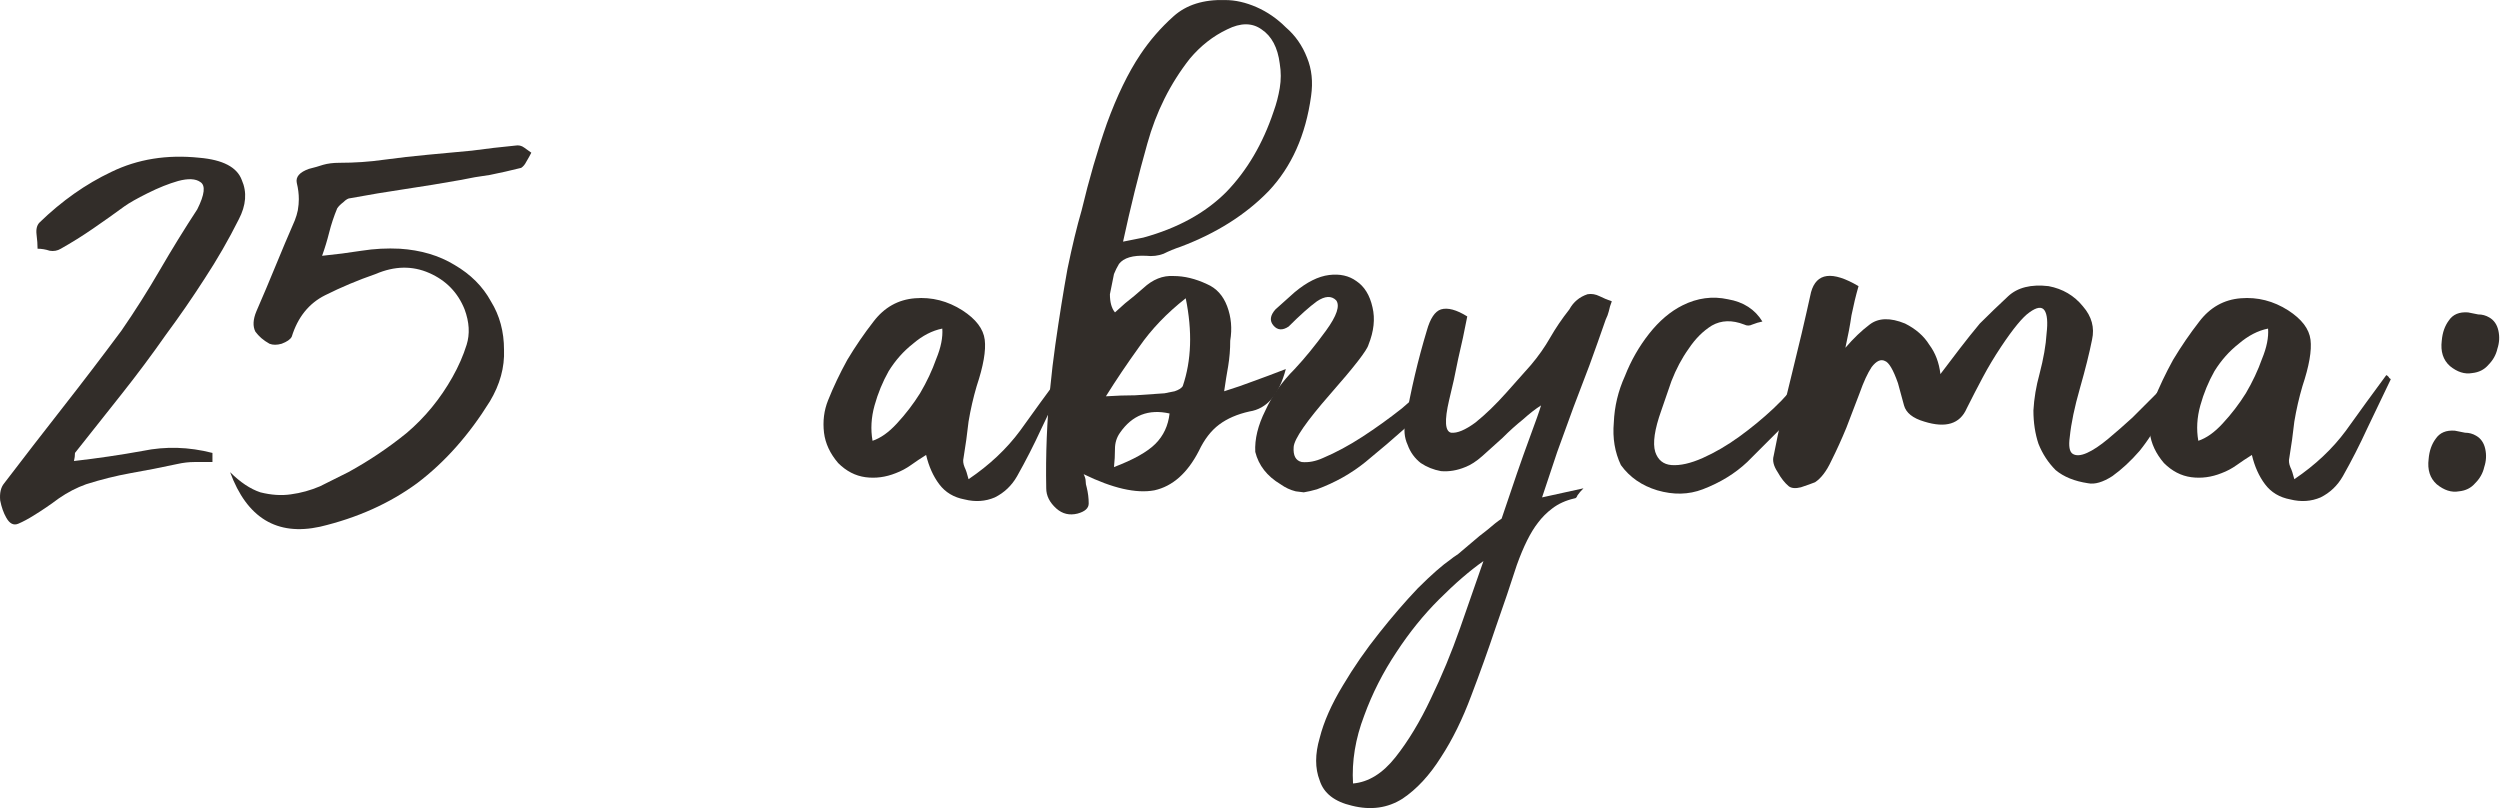
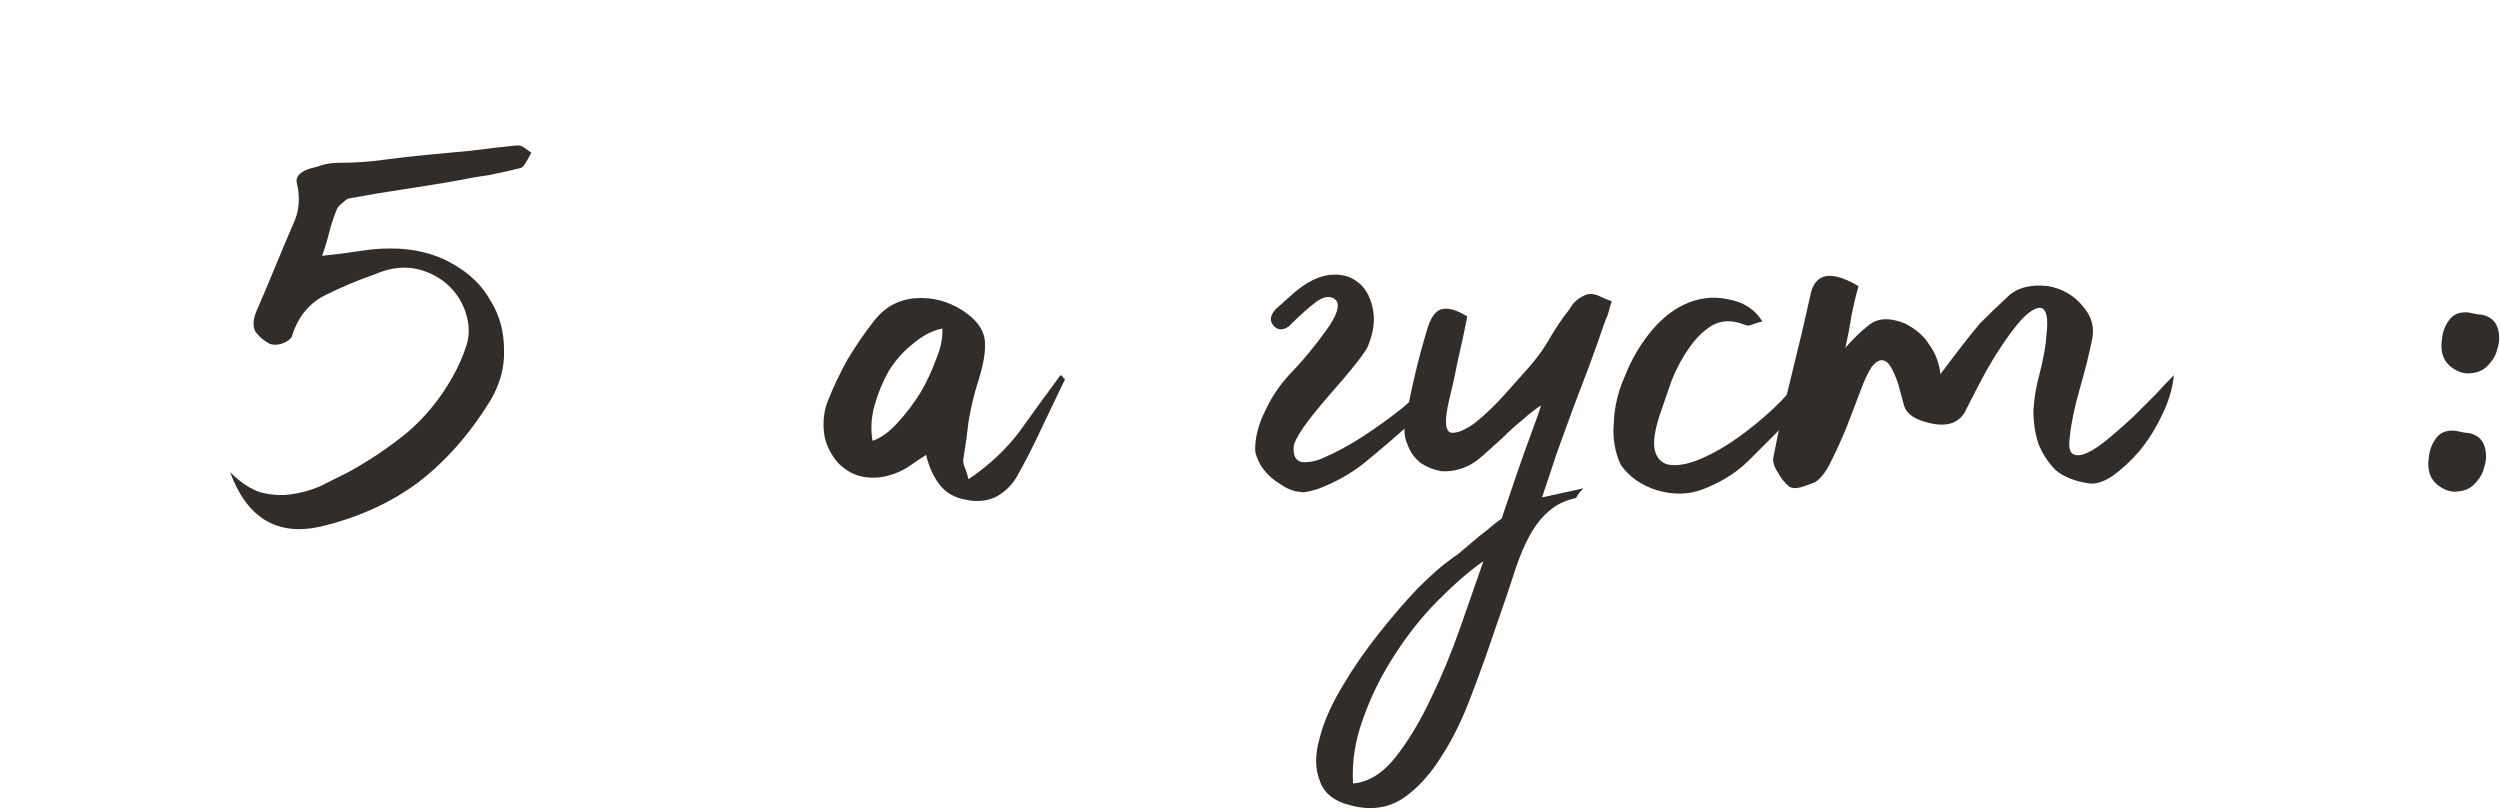
<svg xmlns="http://www.w3.org/2000/svg" viewBox="0 0 98.895 31.976" fill="none">
-   <path d="M2.926 18.237C3.859 18.13 4.765 17.997 5.645 17.837C6.551 17.65 7.471 17.677 8.404 17.917V18.277C8.164 18.277 7.924 18.277 7.684 18.277C7.471 18.277 7.244 18.303 7.005 18.357C6.391 18.49 5.778 18.61 5.165 18.717C4.579 18.823 3.992 18.97 3.406 19.156C3.032 19.29 2.673 19.476 2.326 19.716C2.006 19.956 1.673 20.183 1.326 20.396C1.113 20.529 0.913 20.636 0.726 20.716C0.54 20.796 0.38 20.716 0.247 20.476C0.14 20.289 0.06 20.063 0.007 19.796C-0.02 19.503 0.033 19.276 0.167 19.116C0.94 18.103 1.713 17.104 2.486 16.117C3.259 15.131 4.032 14.118 4.805 13.078C5.338 12.305 5.845 11.505 6.325 10.679C6.805 9.853 7.298 9.053 7.804 8.28C8.098 7.693 8.138 7.333 7.924 7.2C7.738 7.067 7.444 7.053 7.045 7.16C6.671 7.267 6.271 7.427 5.845 7.64C5.418 7.853 5.112 8.026 4.925 8.16C4.525 8.453 4.112 8.746 3.686 9.039C3.259 9.333 2.832 9.599 2.406 9.839C2.273 9.919 2.126 9.946 1.966 9.919C1.806 9.866 1.646 9.839 1.486 9.839C1.486 9.679 1.473 9.493 1.446 9.279C1.42 9.066 1.46 8.906 1.566 8.8C2.446 7.946 3.392 7.28 4.405 6.8C5.445 6.294 6.605 6.107 7.884 6.24C8.817 6.32 9.377 6.614 9.564 7.12C9.777 7.6 9.737 8.12 9.444 8.68C9.044 9.479 8.591 10.266 8.084 11.039C7.604 11.785 7.098 12.518 6.565 13.238C6.005 14.038 5.418 14.824 4.805 15.597C4.192 16.371 3.579 17.144 2.966 17.917C2.966 18.023 2.952 18.13 2.926 18.237Z" fill="#322D29" />
  <path d="M12.741 10.119C13.274 10.066 13.794 9.999 14.3 9.919C14.807 9.839 15.313 9.813 15.82 9.839C16.646 9.893 17.366 10.106 17.979 10.479C18.619 10.852 19.099 11.332 19.419 11.919C19.765 12.478 19.938 13.118 19.938 13.838C19.965 14.531 19.778 15.211 19.379 15.877C18.552 17.21 17.592 18.29 16.499 19.116C15.406 19.916 14.127 20.489 12.661 20.836C10.954 21.209 9.768 20.489 9.102 18.677C9.502 19.076 9.901 19.343 10.301 19.476C10.728 19.583 11.128 19.61 11.501 19.556C11.901 19.503 12.287 19.396 12.661 19.236C13.034 19.05 13.407 18.863 13.78 18.677C14.607 18.223 15.38 17.704 16.1 17.117C16.819 16.504 17.419 15.771 17.899 14.918C18.139 14.491 18.326 14.065 18.459 13.638C18.592 13.212 18.566 12.745 18.379 12.239C18.112 11.572 17.646 11.092 16.979 10.799C16.313 10.506 15.606 10.519 14.86 10.839C14.167 11.079 13.5 11.359 12.861 11.679C12.221 11.999 11.781 12.545 11.541 13.318C11.488 13.425 11.354 13.518 11.141 13.598C10.954 13.651 10.795 13.651 10.661 13.598C10.421 13.465 10.235 13.305 10.101 13.118C9.995 12.905 10.008 12.638 10.141 12.318C10.408 11.705 10.661 11.106 10.901 10.519C11.141 9.933 11.394 9.333 11.661 8.72C11.714 8.586 11.754 8.453 11.781 8.32C11.808 8.16 11.821 8.013 11.821 7.88C11.821 7.667 11.794 7.453 11.741 7.24C11.688 7 11.848 6.813 12.221 6.68C12.434 6.627 12.621 6.574 12.781 6.52C12.967 6.467 13.18 6.44 13.42 6.44C14.034 6.44 14.62 6.4 15.18 6.32C15.766 6.24 16.353 6.174 16.939 6.12C17.526 6.067 18.099 6.014 18.659 5.96C19.245 5.88 19.818 5.814 20.378 5.76C20.512 5.734 20.632 5.76 20.738 5.84C20.845 5.92 20.938 5.987 21.018 6.04C20.965 6.147 20.898 6.267 20.818 6.4C20.765 6.507 20.698 6.587 20.618 6.64C20.192 6.747 19.778 6.84 19.379 6.92C18.979 6.973 18.592 7.04 18.219 7.12C17.473 7.253 16.739 7.373 16.02 7.48C15.3 7.587 14.58 7.707 13.86 7.84C13.78 7.84 13.687 7.893 13.58 8C13.474 8.08 13.394 8.16 13.34 8.24C13.207 8.56 13.101 8.88 13.021 9.199C12.941 9.519 12.847 9.826 12.741 10.119Z" fill="#322D29" />
  <path d="M38.314 18.956C39.141 18.397 39.821 17.757 40.354 17.037C40.887 16.291 41.42 15.558 41.953 14.838C42.007 14.864 42.047 14.904 42.073 14.958C42.127 14.984 42.14 15.011 42.113 15.038C41.82 15.651 41.513 16.291 41.194 16.957C40.9 17.597 40.58 18.223 40.234 18.837C40.021 19.21 39.727 19.49 39.354 19.676C38.981 19.836 38.581 19.863 38.155 19.756C37.728 19.676 37.395 19.476 37.155 19.156C36.915 18.837 36.742 18.45 36.635 17.997C36.422 18.13 36.222 18.263 36.035 18.397C35.849 18.53 35.648 18.637 35.435 18.717C35.035 18.877 34.636 18.93 34.236 18.877C33.836 18.823 33.476 18.637 33.156 18.317C32.836 17.943 32.649 17.544 32.596 17.117C32.543 16.664 32.596 16.237 32.756 15.837C32.969 15.304 33.223 14.771 33.516 14.238C33.836 13.705 34.182 13.198 34.556 12.718C34.982 12.159 35.529 11.852 36.195 11.799C36.861 11.745 37.488 11.905 38.074 12.279C38.608 12.625 38.901 13.012 38.954 13.438C39.008 13.865 38.901 14.478 38.634 15.278C38.501 15.731 38.394 16.197 38.314 16.677C38.261 17.157 38.195 17.637 38.115 18.117C38.088 18.223 38.101 18.343 38.155 18.477C38.208 18.583 38.261 18.743 38.314 18.956ZM34.516 17.437C34.836 17.33 35.156 17.104 35.475 16.757C35.822 16.384 36.128 15.984 36.395 15.558C36.662 15.104 36.875 14.651 37.035 14.198C37.222 13.745 37.301 13.345 37.275 12.998C36.875 13.078 36.488 13.278 36.115 13.598C35.742 13.891 35.422 14.251 35.156 14.678C34.916 15.104 34.729 15.558 34.596 16.037C34.462 16.517 34.436 16.984 34.516 17.437Z" fill="#322D29" />
-   <path d="M43.747 15.677C44.146 15.651 44.533 15.637 44.906 15.637C45.306 15.611 45.693 15.584 46.066 15.558C46.199 15.531 46.332 15.504 46.466 15.478C46.626 15.424 46.732 15.358 46.786 15.278C47.132 14.265 47.172 13.105 46.905 11.799C46.159 12.385 45.546 13.025 45.066 13.718C44.586 14.385 44.146 15.038 43.747 15.677ZM44.067 18.477C44.839 18.183 45.386 17.877 45.706 17.557C46.026 17.237 46.212 16.837 46.266 16.357C45.439 16.171 44.786 16.424 44.306 17.117C44.173 17.304 44.106 17.517 44.106 17.757C44.106 17.997 44.093 18.237 44.067 18.477ZM44.426 9.559L45.226 9.399C46.586 9.026 47.679 8.426 48.505 7.6C49.332 6.747 49.958 5.68 50.385 4.401C50.491 4.108 50.571 3.801 50.625 3.481C50.678 3.161 50.678 2.841 50.625 2.521C50.545 1.882 50.305 1.428 49.905 1.162C49.531 0.895 49.078 0.895 48.545 1.162C47.985 1.428 47.492 1.815 47.066 2.322C46.292 3.308 45.733 4.428 45.386 5.68C45.039 6.907 44.72 8.2 44.426 9.559ZM44.067 10.839C44.013 11.106 43.96 11.372 43.906 11.639C43.906 11.959 43.973 12.199 44.106 12.358C44.133 12.332 44.266 12.212 44.506 11.999C44.746 11.812 44.986 11.612 45.226 11.399C45.599 11.052 45.999 10.892 46.426 10.919C46.852 10.919 47.292 11.026 47.745 11.239C48.119 11.399 48.385 11.692 48.545 12.119C48.705 12.545 48.745 12.998 48.665 13.478C48.665 13.825 48.638 14.158 48.585 14.478C48.532 14.771 48.479 15.104 48.425 15.478C48.852 15.344 49.238 15.211 49.585 15.078C49.958 14.944 50.385 14.784 50.865 14.598C50.598 15.611 50.118 16.171 49.425 16.277C48.945 16.384 48.545 16.557 48.225 16.797C47.905 17.037 47.639 17.384 47.425 17.837C46.972 18.717 46.386 19.236 45.666 19.396C44.946 19.53 44.013 19.316 42.867 18.757C42.92 18.863 42.947 18.956 42.947 19.036C42.947 19.116 42.96 19.196 42.987 19.276C43.04 19.49 43.067 19.703 43.067 19.916C43.067 20.103 42.92 20.236 42.627 20.316C42.307 20.396 42.027 20.329 41.787 20.116C41.52 19.876 41.387 19.61 41.387 19.316C41.361 17.983 41.414 16.651 41.547 15.318C41.601 14.758 41.667 14.198 41.747 13.638C41.907 12.518 42.067 11.519 42.227 10.639C42.414 9.733 42.6 8.96 42.787 8.32C43.08 7.093 43.413 5.947 43.787 4.881C44.186 3.788 44.626 2.881 45.106 2.162C45.479 1.602 45.919 1.095 46.426 0.642C46.932 0.189 47.612 -0.024 48.465 0.002C48.865 0.002 49.278 0.096 49.705 0.282C50.131 0.469 50.518 0.735 50.865 1.082C51.238 1.402 51.518 1.802 51.704 2.282C51.891 2.735 51.944 3.241 51.864 3.801C51.651 5.347 51.091 6.6 50.184 7.56C49.278 8.493 48.119 9.226 46.706 9.759C46.466 9.839 46.239 9.933 46.026 10.039C45.813 10.119 45.586 10.146 45.346 10.119C44.813 10.093 44.453 10.199 44.266 10.439C44.186 10.572 44.12 10.706 44.067 10.839Z" fill="#322D29" />
  <path d="M52.455 13.078C52.881 12.492 53.015 12.092 52.855 11.879C52.668 11.692 52.415 11.705 52.095 11.919C51.802 12.132 51.428 12.465 50.975 12.918C50.735 13.078 50.535 13.065 50.376 12.878C50.215 12.692 50.242 12.478 50.455 12.239L51.215 11.559C51.695 11.159 52.148 10.932 52.575 10.879C53.001 10.826 53.361 10.906 53.655 11.119C53.974 11.332 54.188 11.679 54.294 12.159C54.401 12.612 54.348 13.105 54.134 13.638C54.081 13.851 53.575 14.505 52.615 15.597C51.682 16.664 51.202 17.357 51.175 17.677C51.149 18.023 51.255 18.223 51.495 18.277C51.762 18.303 52.042 18.25 52.335 18.117C52.841 17.903 53.361 17.624 53.895 17.277C54.428 16.93 54.947 16.557 55.454 16.157C55.961 15.731 56.374 15.331 56.694 14.958C56.72 15.411 56.64 15.784 56.454 16.077C56.267 16.371 56.001 16.637 55.654 16.877C55.147 17.33 54.601 17.797 54.014 18.277C53.454 18.73 52.815 19.09 52.095 19.356C51.908 19.41 51.735 19.45 51.575 19.476L51.255 19.436C51.042 19.383 50.842 19.29 50.655 19.156C50.122 18.837 49.789 18.41 49.656 17.877C49.629 17.37 49.762 16.824 50.056 16.237C50.322 15.651 50.709 15.104 51.215 14.598C51.615 14.171 52.028 13.665 52.455 13.078Z" fill="#322D29" />
  <path d="M61.001 19.676L62.64 19.316C62.534 19.423 62.454 19.516 62.401 19.596C62.374 19.676 62.334 19.716 62.281 19.716C61.934 19.796 61.641 19.93 61.401 20.116C61.188 20.276 61.001 20.463 60.841 20.676C60.548 21.049 60.268 21.609 60.001 22.355C59.761 23.102 59.482 23.928 59.162 24.835C58.868 25.714 58.548 26.608 58.202 27.514C57.855 28.447 57.455 29.26 57.002 29.953C56.549 30.673 56.042 31.219 55.483 31.593C54.896 31.966 54.23 32.059 53.483 31.873C52.79 31.713 52.364 31.379 52.204 30.873C52.017 30.393 52.017 29.833 52.204 29.193C52.364 28.554 52.67 27.861 53.123 27.114C53.55 26.394 54.03 25.701 54.563 25.035C55.07 24.395 55.576 23.808 56.082 23.275C56.616 22.742 57.056 22.355 57.402 22.116C57.429 22.089 57.522 22.022 57.682 21.916C57.842 21.782 58.015 21.636 58.202 21.476C58.415 21.289 58.628 21.116 58.842 20.956C59.055 20.769 59.242 20.623 59.401 20.516C59.855 19.156 60.215 18.117 60.481 17.397C60.748 16.677 60.908 16.224 60.961 16.037C60.748 16.171 60.508 16.357 60.241 16.597C59.975 16.81 59.708 17.05 59.442 17.317C59.175 17.557 58.908 17.797 58.642 18.037C58.402 18.25 58.175 18.397 57.962 18.477C57.642 18.61 57.322 18.663 57.002 18.637C56.709 18.583 56.442 18.477 56.203 18.317C55.963 18.13 55.789 17.89 55.683 17.597C55.549 17.304 55.523 16.984 55.603 16.637C55.816 15.411 56.096 14.225 56.442 13.078C56.576 12.598 56.762 12.318 57.002 12.239C57.269 12.159 57.615 12.252 58.042 12.518C57.935 13.078 57.815 13.638 57.682 14.198C57.575 14.758 57.455 15.304 57.322 15.837C57.136 16.637 57.162 17.064 57.402 17.117C57.642 17.144 57.962 17.01 58.362 16.717C58.762 16.397 59.175 15.997 59.601 15.518C60.028 15.038 60.348 14.678 60.561 14.438C60.854 14.091 61.108 13.731 61.321 13.358C61.534 12.985 61.787 12.612 62.081 12.239C62.241 11.945 62.481 11.745 62.801 11.639C62.96 11.612 63.12 11.639 63.28 11.719C63.44 11.799 63.6 11.865 63.76 11.919C63.707 12.052 63.667 12.185 63.64 12.318C63.614 12.425 63.573 12.532 63.52 12.638C63.307 13.252 63.094 13.851 62.88 14.438C62.667 14.998 62.454 15.558 62.241 16.117C62.027 16.704 61.814 17.29 61.601 17.877C61.414 18.437 61.214 19.036 61.001 19.676ZM58.682 22.196C58.148 22.569 57.562 23.075 56.922 23.715C56.309 24.328 55.749 25.021 55.243 25.794C54.71 26.594 54.283 27.434 53.963 28.314C53.617 29.22 53.47 30.113 53.523 30.993C54.137 30.94 54.696 30.593 55.203 29.953C55.709 29.313 56.176 28.54 56.602 27.634C57.029 26.754 57.416 25.821 57.762 24.835C58.109 23.848 58.415 22.969 58.682 22.196Z" fill="#322D29" />
  <path d="M69.717 12.718C69.584 12.745 69.45 12.785 69.317 12.838C69.21 12.892 69.104 12.892 68.997 12.838C68.517 12.652 68.091 12.665 67.718 12.878C67.371 13.092 67.064 13.398 66.798 13.798C66.531 14.171 66.305 14.598 66.118 15.078C65.958 15.531 65.825 15.917 65.718 16.237C65.451 16.984 65.372 17.53 65.478 17.877C65.585 18.197 65.798 18.37 66.118 18.397C66.464 18.423 66.878 18.33 67.357 18.117C67.837 17.903 68.317 17.624 68.797 17.277C69.277 16.93 69.73 16.557 70.157 16.157C70.61 15.731 70.956 15.331 71.196 14.958C71.303 15.411 71.29 15.784 71.156 16.077C71.023 16.371 70.81 16.637 70.517 16.877C70.063 17.33 69.597 17.797 69.117 18.277C68.637 18.73 68.051 19.09 67.357 19.356C66.798 19.57 66.198 19.583 65.558 19.396C64.945 19.21 64.465 18.877 64.119 18.397C63.879 17.89 63.785 17.33 63.839 16.717C63.865 16.077 64.012 15.464 64.278 14.878C64.518 14.265 64.838 13.705 65.238 13.198C65.638 12.692 66.078 12.318 66.558 12.079C67.144 11.785 67.744 11.705 68.357 11.839C68.97 11.945 69.423 12.239 69.717 12.718Z" fill="#322D29" />
  <path d="M71.801 19.076C71.667 19.13 71.481 19.196 71.241 19.276C71.028 19.33 70.867 19.316 70.761 19.236C70.601 19.103 70.454 18.917 70.321 18.677C70.161 18.437 70.108 18.223 70.161 18.037C70.374 16.944 70.614 15.864 70.881 14.798C71.147 13.731 71.401 12.652 71.641 11.559C71.854 10.786 72.48 10.706 73.52 11.319C73.413 11.692 73.32 12.079 73.24 12.478C73.187 12.852 73.107 13.278 73 13.758C73.32 13.385 73.64 13.078 73.96 12.838C74.307 12.572 74.773 12.558 75.359 12.798C75.786 13.012 76.106 13.292 76.319 13.638C76.559 13.958 76.706 14.345 76.759 14.798C77.026 14.451 77.279 14.118 77.519 13.798C77.785 13.451 78.052 13.118 78.318 12.798C78.692 12.425 79.065 12.065 79.438 11.719C79.811 11.372 80.345 11.239 81.038 11.319C81.597 11.425 82.051 11.692 82.397 12.119C82.744 12.518 82.864 12.958 82.757 13.438C82.651 13.971 82.491 14.611 82.278 15.358C82.064 16.104 81.931 16.744 81.877 17.277C81.824 17.65 81.864 17.877 81.998 17.957C82.131 18.037 82.317 18.023 82.557 17.917C82.797 17.81 83.077 17.624 83.397 17.357C83.717 17.09 84.037 16.81 84.357 16.517C84.677 16.197 84.983 15.891 85.277 15.597C85.57 15.278 85.81 15.024 85.996 14.838C85.943 15.371 85.783 15.904 85.516 16.437C85.277 16.944 84.983 17.41 84.637 17.837C84.29 18.237 83.93 18.57 83.557 18.837C83.184 19.076 82.864 19.17 82.597 19.116C82.064 19.036 81.638 18.863 81.318 18.597C81.024 18.303 80.798 17.957 80.638 17.557C80.505 17.157 80.438 16.717 80.438 16.237C80.465 15.757 80.545 15.278 80.678 14.798C80.838 14.185 80.931 13.651 80.958 13.198C81.011 12.745 80.984 12.438 80.878 12.279C80.771 12.119 80.571 12.145 80.278 12.358C80.011 12.545 79.638 12.998 79.158 13.718C78.892 14.118 78.652 14.518 78.439 14.918C78.225 15.318 78.012 15.731 77.799 16.157C77.532 16.77 76.972 16.944 76.119 16.677C75.666 16.544 75.4 16.331 75.319 16.037C75.24 15.744 75.16 15.451 75.08 15.158C74.893 14.624 74.72 14.331 74.56 14.278C74.4 14.198 74.227 14.278 74.04 14.518C73.88 14.758 73.72 15.104 73.56 15.558C73.4 15.984 73.227 16.437 73.04 16.917C72.854 17.37 72.654 17.81 72.44 18.237C72.254 18.637 72.04 18.917 71.801 19.076Z" fill="#322D29" />
-   <path d="M90.759 18.956C91.586 18.397 92.266 17.757 92.799 17.037C93.332 16.291 93.865 15.558 94.398 14.838C94.452 14.864 94.492 14.904 94.518 14.958C94.572 14.984 94.585 15.011 94.558 15.038C94.265 15.651 93.959 16.291 93.639 16.957C93.345 17.597 93.026 18.223 92.679 18.837C92.466 19.21 92.172 19.49 91.799 19.676C91.426 19.836 91.026 19.863 90.6 19.756C90.173 19.676 89.84 19.476 89.6 19.156C89.36 18.837 89.187 18.45 89.08 17.997C88.867 18.13 88.667 18.263 88.48 18.397C88.294 18.53 88.094 18.637 87.88 18.717C87.48 18.877 87.081 18.93 86.681 18.877C86.281 18.823 85.921 18.637 85.601 18.317C85.281 17.943 85.094 17.544 85.041 17.117C84.988 16.664 85.041 16.237 85.201 15.837C85.414 15.304 85.668 14.771 85.961 14.238C86.281 13.705 86.627 13.198 87.001 12.718C87.427 12.159 87.974 11.852 88.64 11.799C89.307 11.745 89.933 11.905 90.519 12.279C91.053 12.625 91.346 13.012 91.399 13.438C91.453 13.865 91.346 14.478 91.079 15.278C90.946 15.731 90.839 16.197 90.759 16.677C90.706 17.157 90.64 17.637 90.56 18.117C90.533 18.223 90.546 18.343 90.6 18.477C90.653 18.583 90.706 18.743 90.759 18.956ZM86.961 17.437C87.281 17.33 87.601 17.104 87.92 16.757C88.267 16.384 88.574 15.984 88.84 15.558C89.107 15.104 89.32 14.651 89.48 14.198C89.667 13.745 89.747 13.345 89.72 12.998C89.32 13.078 88.933 13.278 88.56 13.598C88.187 13.891 87.867 14.251 87.601 14.678C87.361 15.104 87.174 15.558 87.041 16.037C86.907 16.517 86.881 16.984 86.961 17.437Z" fill="#322D29" />
  <path d="M97.791 14.758C97.498 14.811 97.205 14.718 96.911 14.478C96.645 14.238 96.538 13.905 96.591 13.478C96.618 13.158 96.711 12.892 96.871 12.678C97.031 12.438 97.284 12.332 97.631 12.358C97.764 12.385 97.898 12.412 98.031 12.438C98.191 12.438 98.338 12.478 98.471 12.558C98.658 12.665 98.777 12.838 98.831 13.078C98.884 13.318 98.871 13.558 98.791 13.798C98.737 14.038 98.618 14.251 98.431 14.438C98.271 14.624 98.058 14.731 97.791 14.758ZM97.271 19.436C96.978 19.49 96.685 19.396 96.391 19.156C96.125 18.917 96.018 18.583 96.072 18.157C96.098 17.837 96.192 17.57 96.351 17.357C96.512 17.117 96.765 17.01 97.111 17.037C97.245 17.064 97.378 17.09 97.511 17.117C97.671 17.117 97.818 17.157 97.951 17.237C98.138 17.344 98.258 17.517 98.311 17.757C98.364 17.997 98.351 18.237 98.271 18.477C98.218 18.717 98.098 18.93 97.911 19.116C97.751 19.303 97.538 19.41 97.271 19.436Z" fill="#322D29" />
</svg>